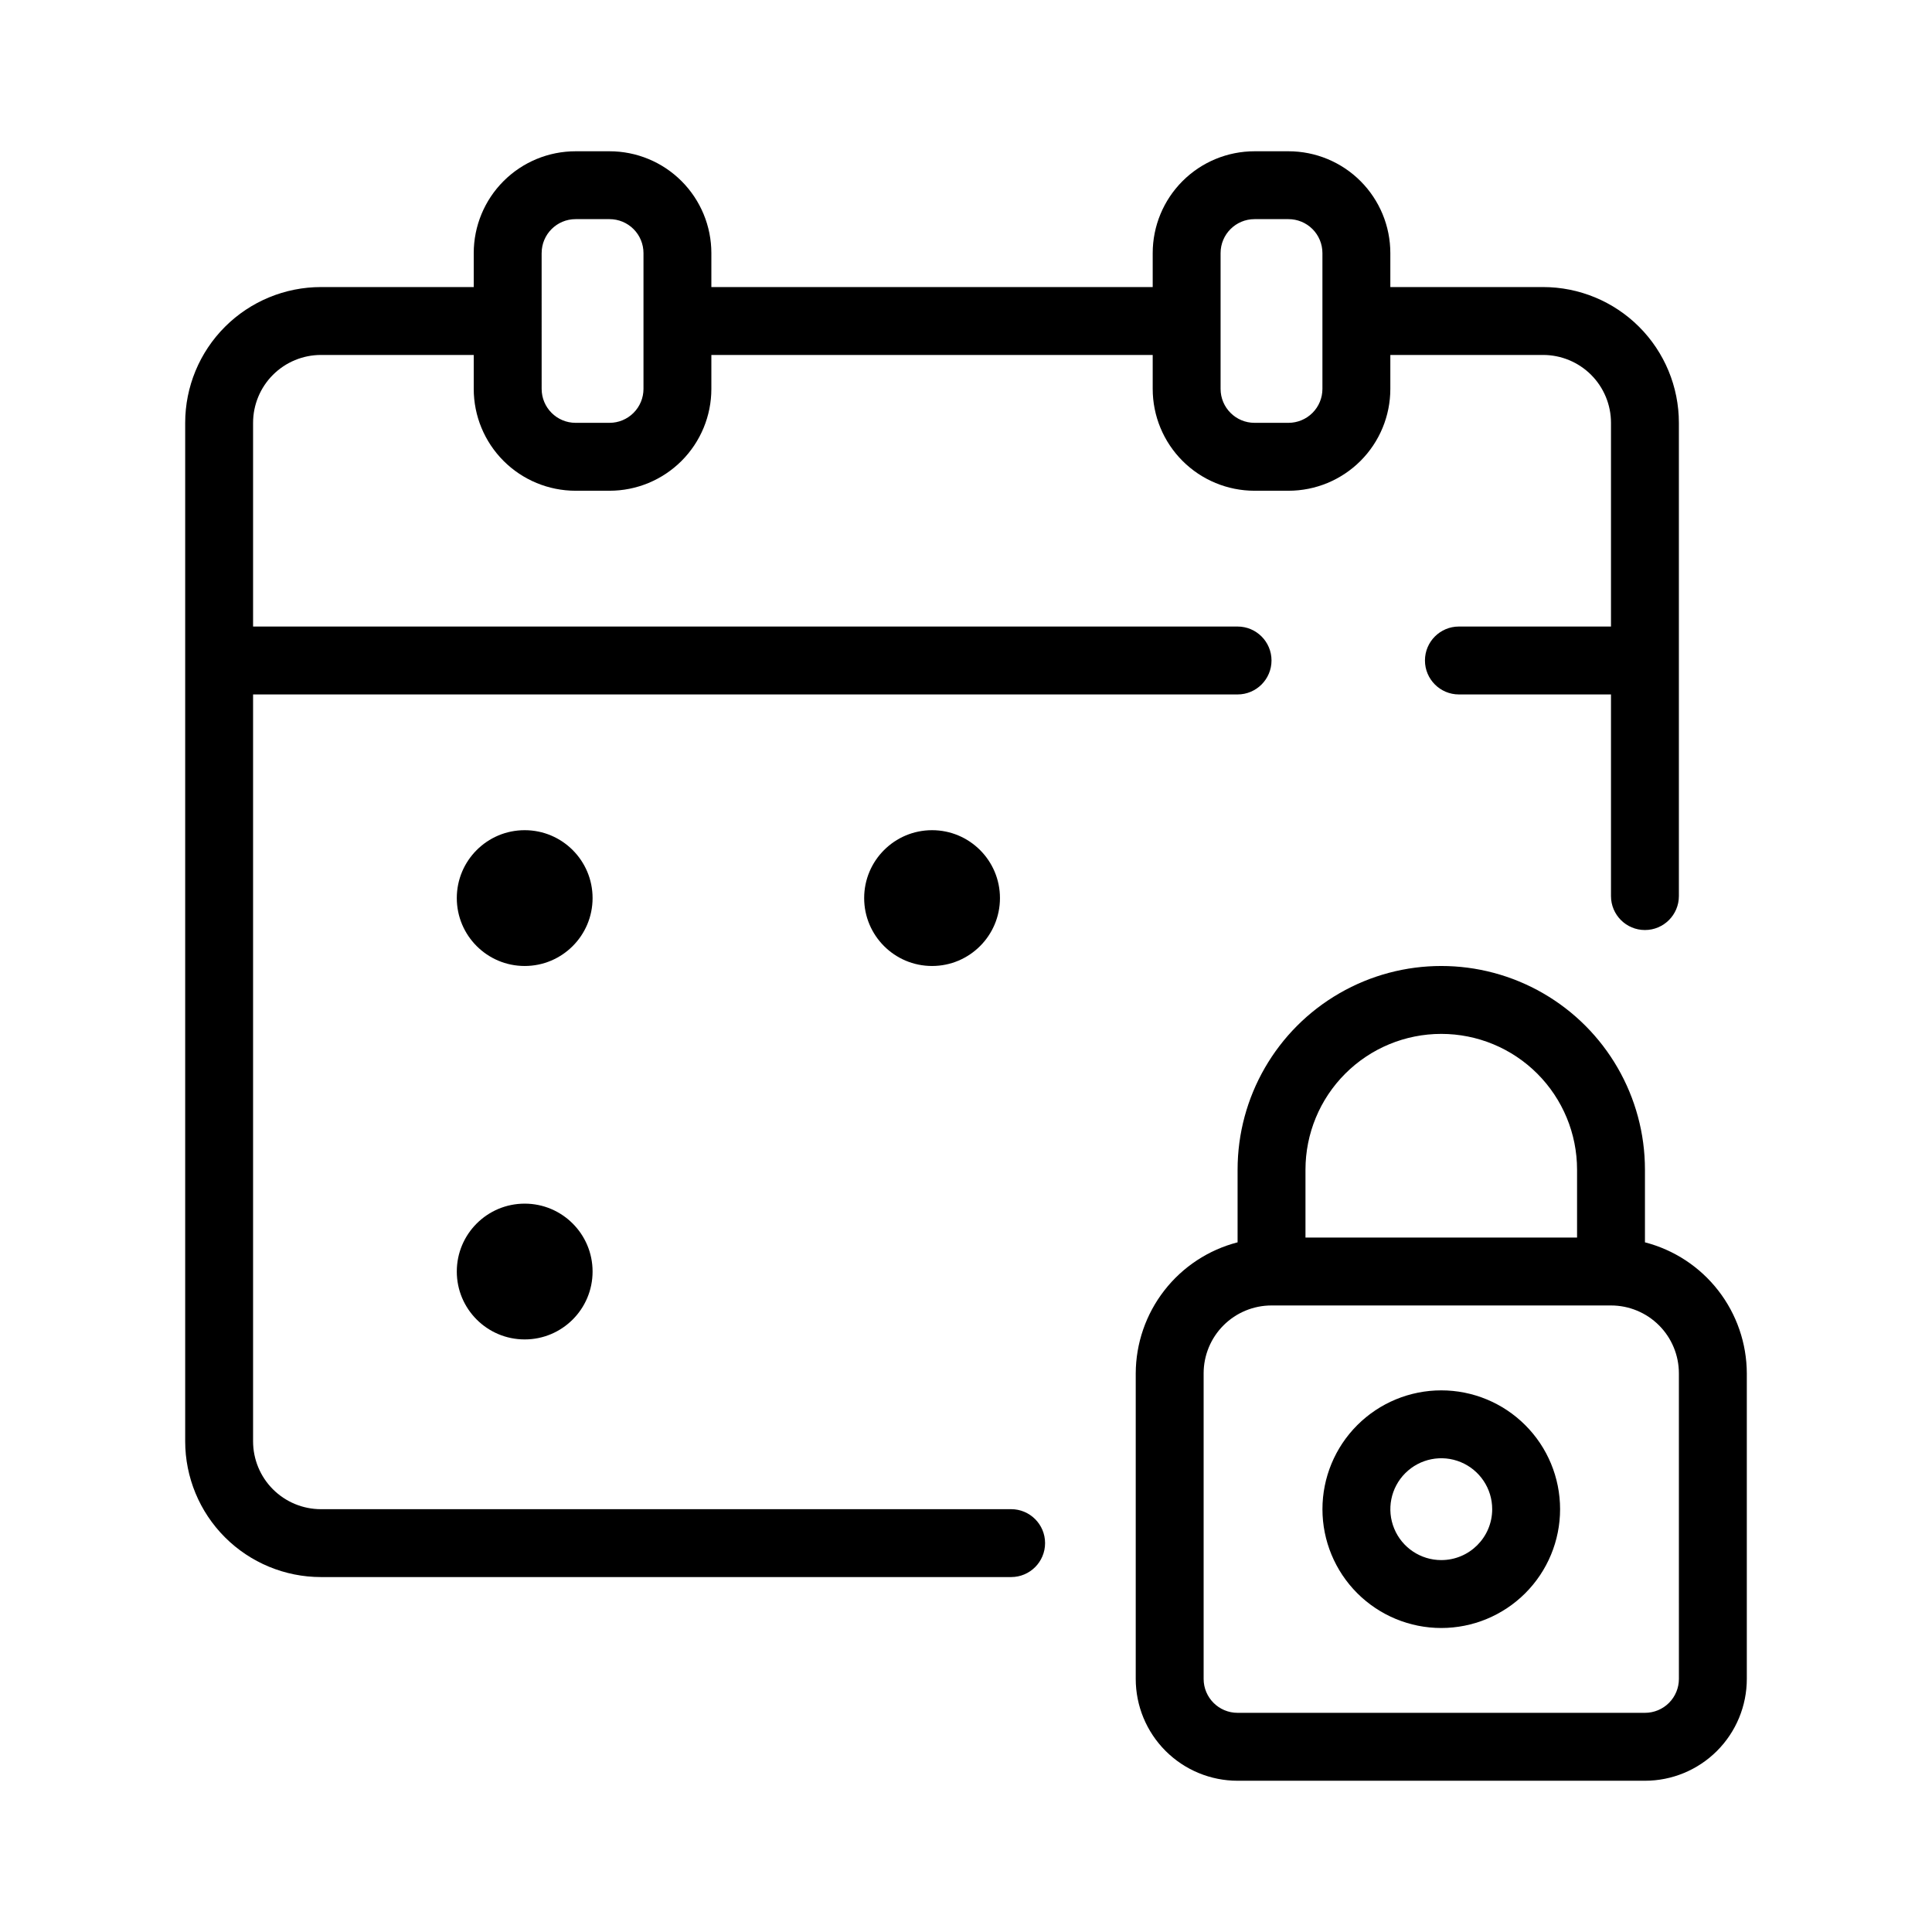
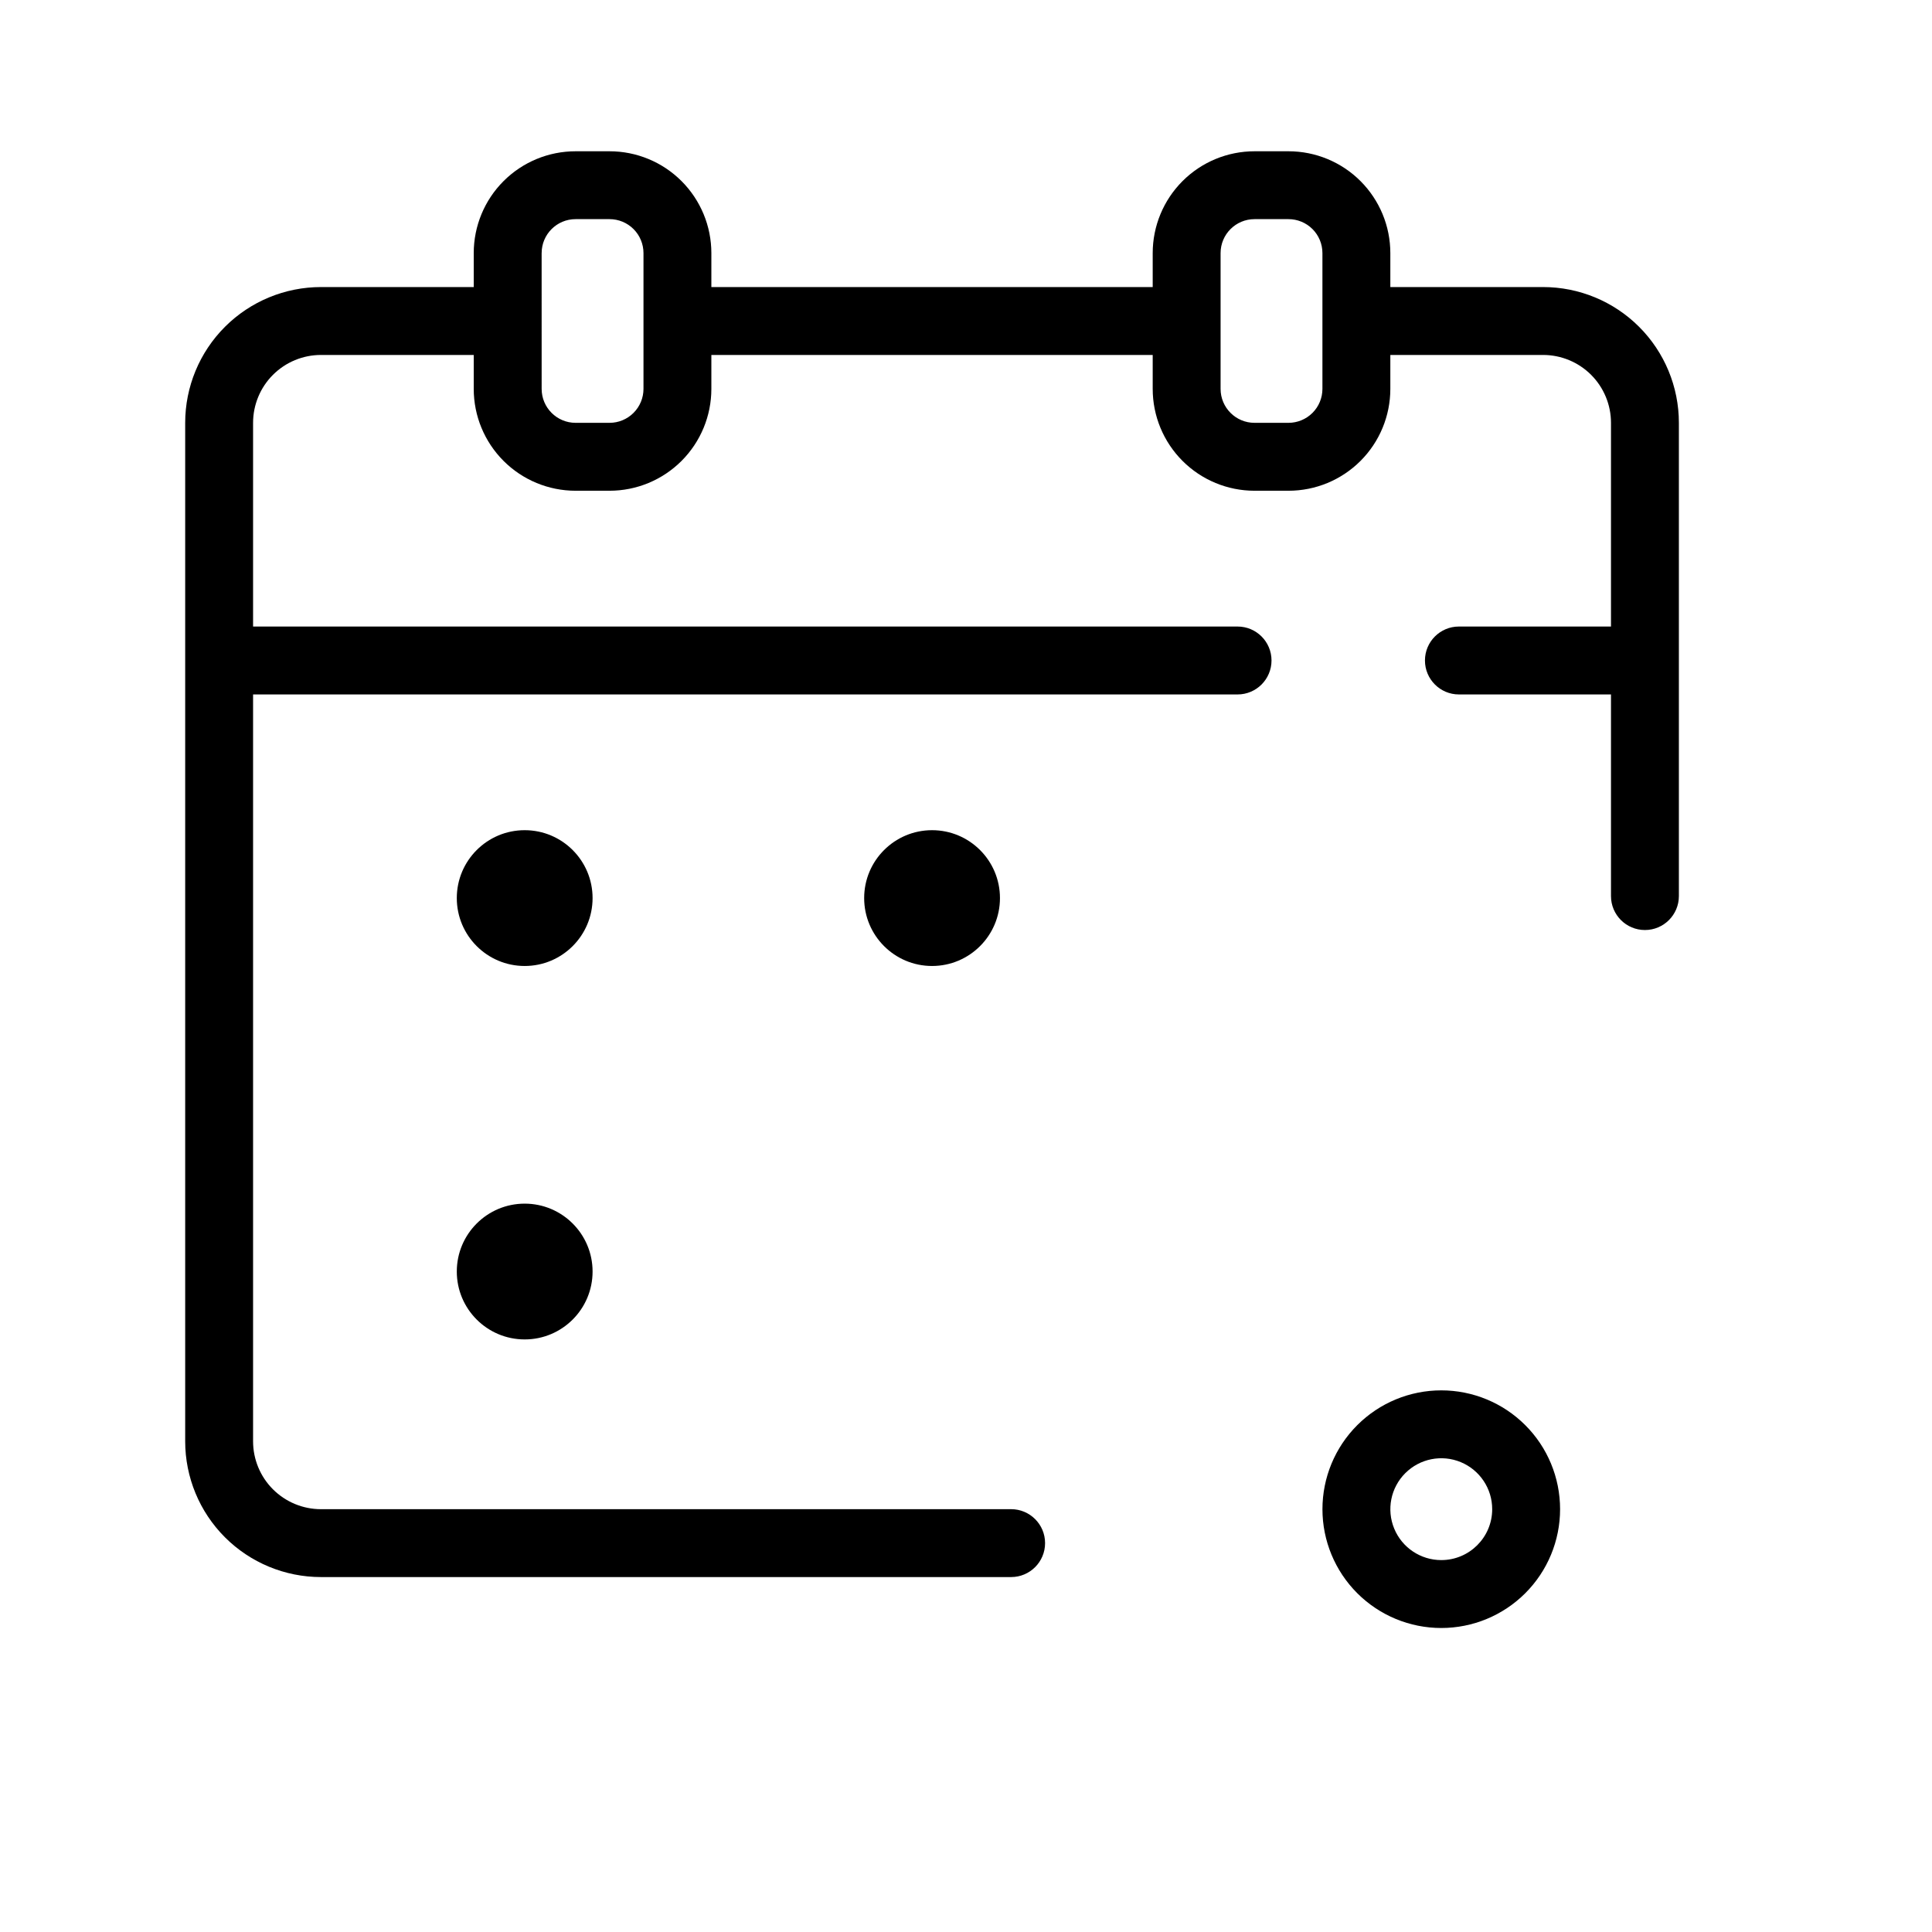
<svg xmlns="http://www.w3.org/2000/svg" fill="#000000" width="800px" height="800px" version="1.1" viewBox="144 144 512 512">
  <g>
    <path d="m411.96 543.95h-182.9c-4.769 0-9.348-1.898-12.723-5.269-3.375-3.375-5.269-7.953-5.269-12.727v-197.92h260.9c4.969 0 8.996-4.031 8.996-9s-4.027-8.996-8.996-8.996h-260.9v-53.977c0-4.773 1.895-9.352 5.269-12.727 3.375-3.371 7.953-5.269 12.723-5.269h40.484v8.996c0 7.16 2.844 14.023 7.906 19.086s11.926 7.906 19.086 7.906h8.996c7.156 0 14.023-2.844 19.082-7.906 5.062-5.062 7.906-11.926 7.906-19.086v-8.996h116.96v8.996c0 7.16 2.844 14.023 7.906 19.086 5.059 5.062 11.926 7.906 19.082 7.906h8.996c7.16 0 14.023-2.844 19.086-7.906s7.906-11.926 7.906-19.086v-8.996h40.484c4.769 0 9.348 1.898 12.723 5.269 3.375 3.375 5.269 7.953 5.269 12.727v53.98l-40.305-0.004c-4.969 0-8.996 4.027-8.996 8.996s4.027 9 8.996 9h40.305v53.441-0.004c0 4.969 4.027 8.996 8.996 8.996s8.996-4.027 8.996-8.996v-125.41c0-9.547-3.789-18.699-10.539-25.449-6.75-6.746-15.902-10.539-25.445-10.539h-40.484v-8.996c0-7.16-2.844-14.023-7.906-19.086s-11.926-7.902-19.086-7.902h-8.996c-7.156 0-14.023 2.84-19.082 7.902-5.062 5.062-7.906 11.926-7.906 19.086v8.996h-116.96v-8.996c0-7.16-2.844-14.023-7.906-19.086-5.059-5.062-11.926-7.902-19.082-7.902h-8.996c-7.16 0-14.023 2.84-19.086 7.902s-7.906 11.926-7.906 19.086v8.996h-40.484c-9.543 0-18.695 3.793-25.445 10.539-6.75 6.75-10.539 15.902-10.539 25.449v269.89c0 9.547 3.789 18.699 10.539 25.449 6.75 6.746 15.902 10.539 25.445 10.539h182.9c4.969 0 8.996-4.027 8.996-8.996s-4.027-8.996-8.996-8.996zm55.508-332.88c0-4.969 4.027-8.996 8.996-8.996h8.996c2.387 0 4.676 0.945 6.363 2.633s2.633 3.977 2.633 6.363v35.988-0.004c0 2.387-0.945 4.676-2.633 6.363s-3.977 2.637-6.363 2.637h-8.996c-4.969 0-8.996-4.031-8.996-9zm-179.93 0h0.004c0-4.969 4.027-8.996 8.996-8.996h8.996c2.387 0 4.672 0.945 6.359 2.633s2.637 3.977 2.637 6.363v35.988-0.004c0 2.387-0.949 4.676-2.637 6.363s-3.973 2.637-6.359 2.637h-8.996c-4.969 0-8.996-4.031-8.996-9z" />
    <path d="m409 382c0 9.938-8.059 17.996-17.996 17.996-9.934 0-17.992-8.059-17.992-17.996s8.059-17.992 17.992-17.992c9.938 0 17.996 8.055 17.996 17.992" />
    <path d="m301.04 382c0 9.938-8.055 17.996-17.992 17.996s-17.992-8.059-17.992-17.996 8.055-17.992 17.992-17.992 17.992 8.055 17.992 17.992" />
    <path d="m301.04 480.97c0 9.938-8.055 17.992-17.992 17.992s-17.992-8.055-17.992-17.992 8.055-17.992 17.992-17.992 17.992 8.055 17.992 17.992" />
-     <path d="m579.93 473.23v-19.254c0-19.285-10.289-37.105-26.988-46.746-16.703-9.645-37.277-9.645-53.98 0-16.703 9.641-26.988 27.461-26.988 46.746v19.254c-7.707 1.988-14.535 6.477-19.418 12.762-4.883 6.281-7.547 14.008-7.574 21.965v80.969c0 7.16 2.844 14.023 7.906 19.086s11.926 7.906 19.086 7.906h107.96c7.16 0 14.023-2.844 19.086-7.906s7.906-11.926 7.906-19.086v-80.969c-0.027-7.957-2.691-15.684-7.574-21.965-4.883-6.285-11.711-10.773-19.418-12.762zm-53.98-55.238c9.547 0 18.699 3.789 25.449 10.539 6.746 6.75 10.539 15.902 10.539 25.445v17.992l-71.973 0.004v-17.996c0-9.543 3.793-18.695 10.539-25.445 6.75-6.75 15.902-10.539 25.445-10.539zm62.977 170.93c0 2.387-0.945 4.676-2.633 6.363s-3.977 2.633-6.363 2.633h-107.96c-4.969 0-8.996-4.027-8.996-8.996v-80.969c0-4.769 1.895-9.348 5.269-12.723s7.949-5.269 12.723-5.269h89.965c4.773 0 9.348 1.895 12.723 5.269s5.269 7.953 5.269 12.723z" />
    <path d="m525.95 512.46c-8.348 0-16.359 3.316-22.266 9.223-5.902 5.902-9.223 13.914-9.223 22.266 0 8.352 3.32 16.359 9.223 22.266 5.906 5.902 13.918 9.223 22.266 9.223 8.352 0 16.363-3.32 22.266-9.223 5.906-5.906 9.223-13.914 9.223-22.266 0-8.352-3.316-16.363-9.223-22.266-5.902-5.906-13.914-9.223-22.266-9.223zm0 44.984v-0.004c-5.457 0-10.379-3.285-12.465-8.328-2.09-5.043-0.934-10.848 2.926-14.707s9.664-5.016 14.703-2.926c5.043 2.09 8.332 7.008 8.332 12.469 0 7.453-6.043 13.492-13.496 13.492z" />
  </g>
</svg>